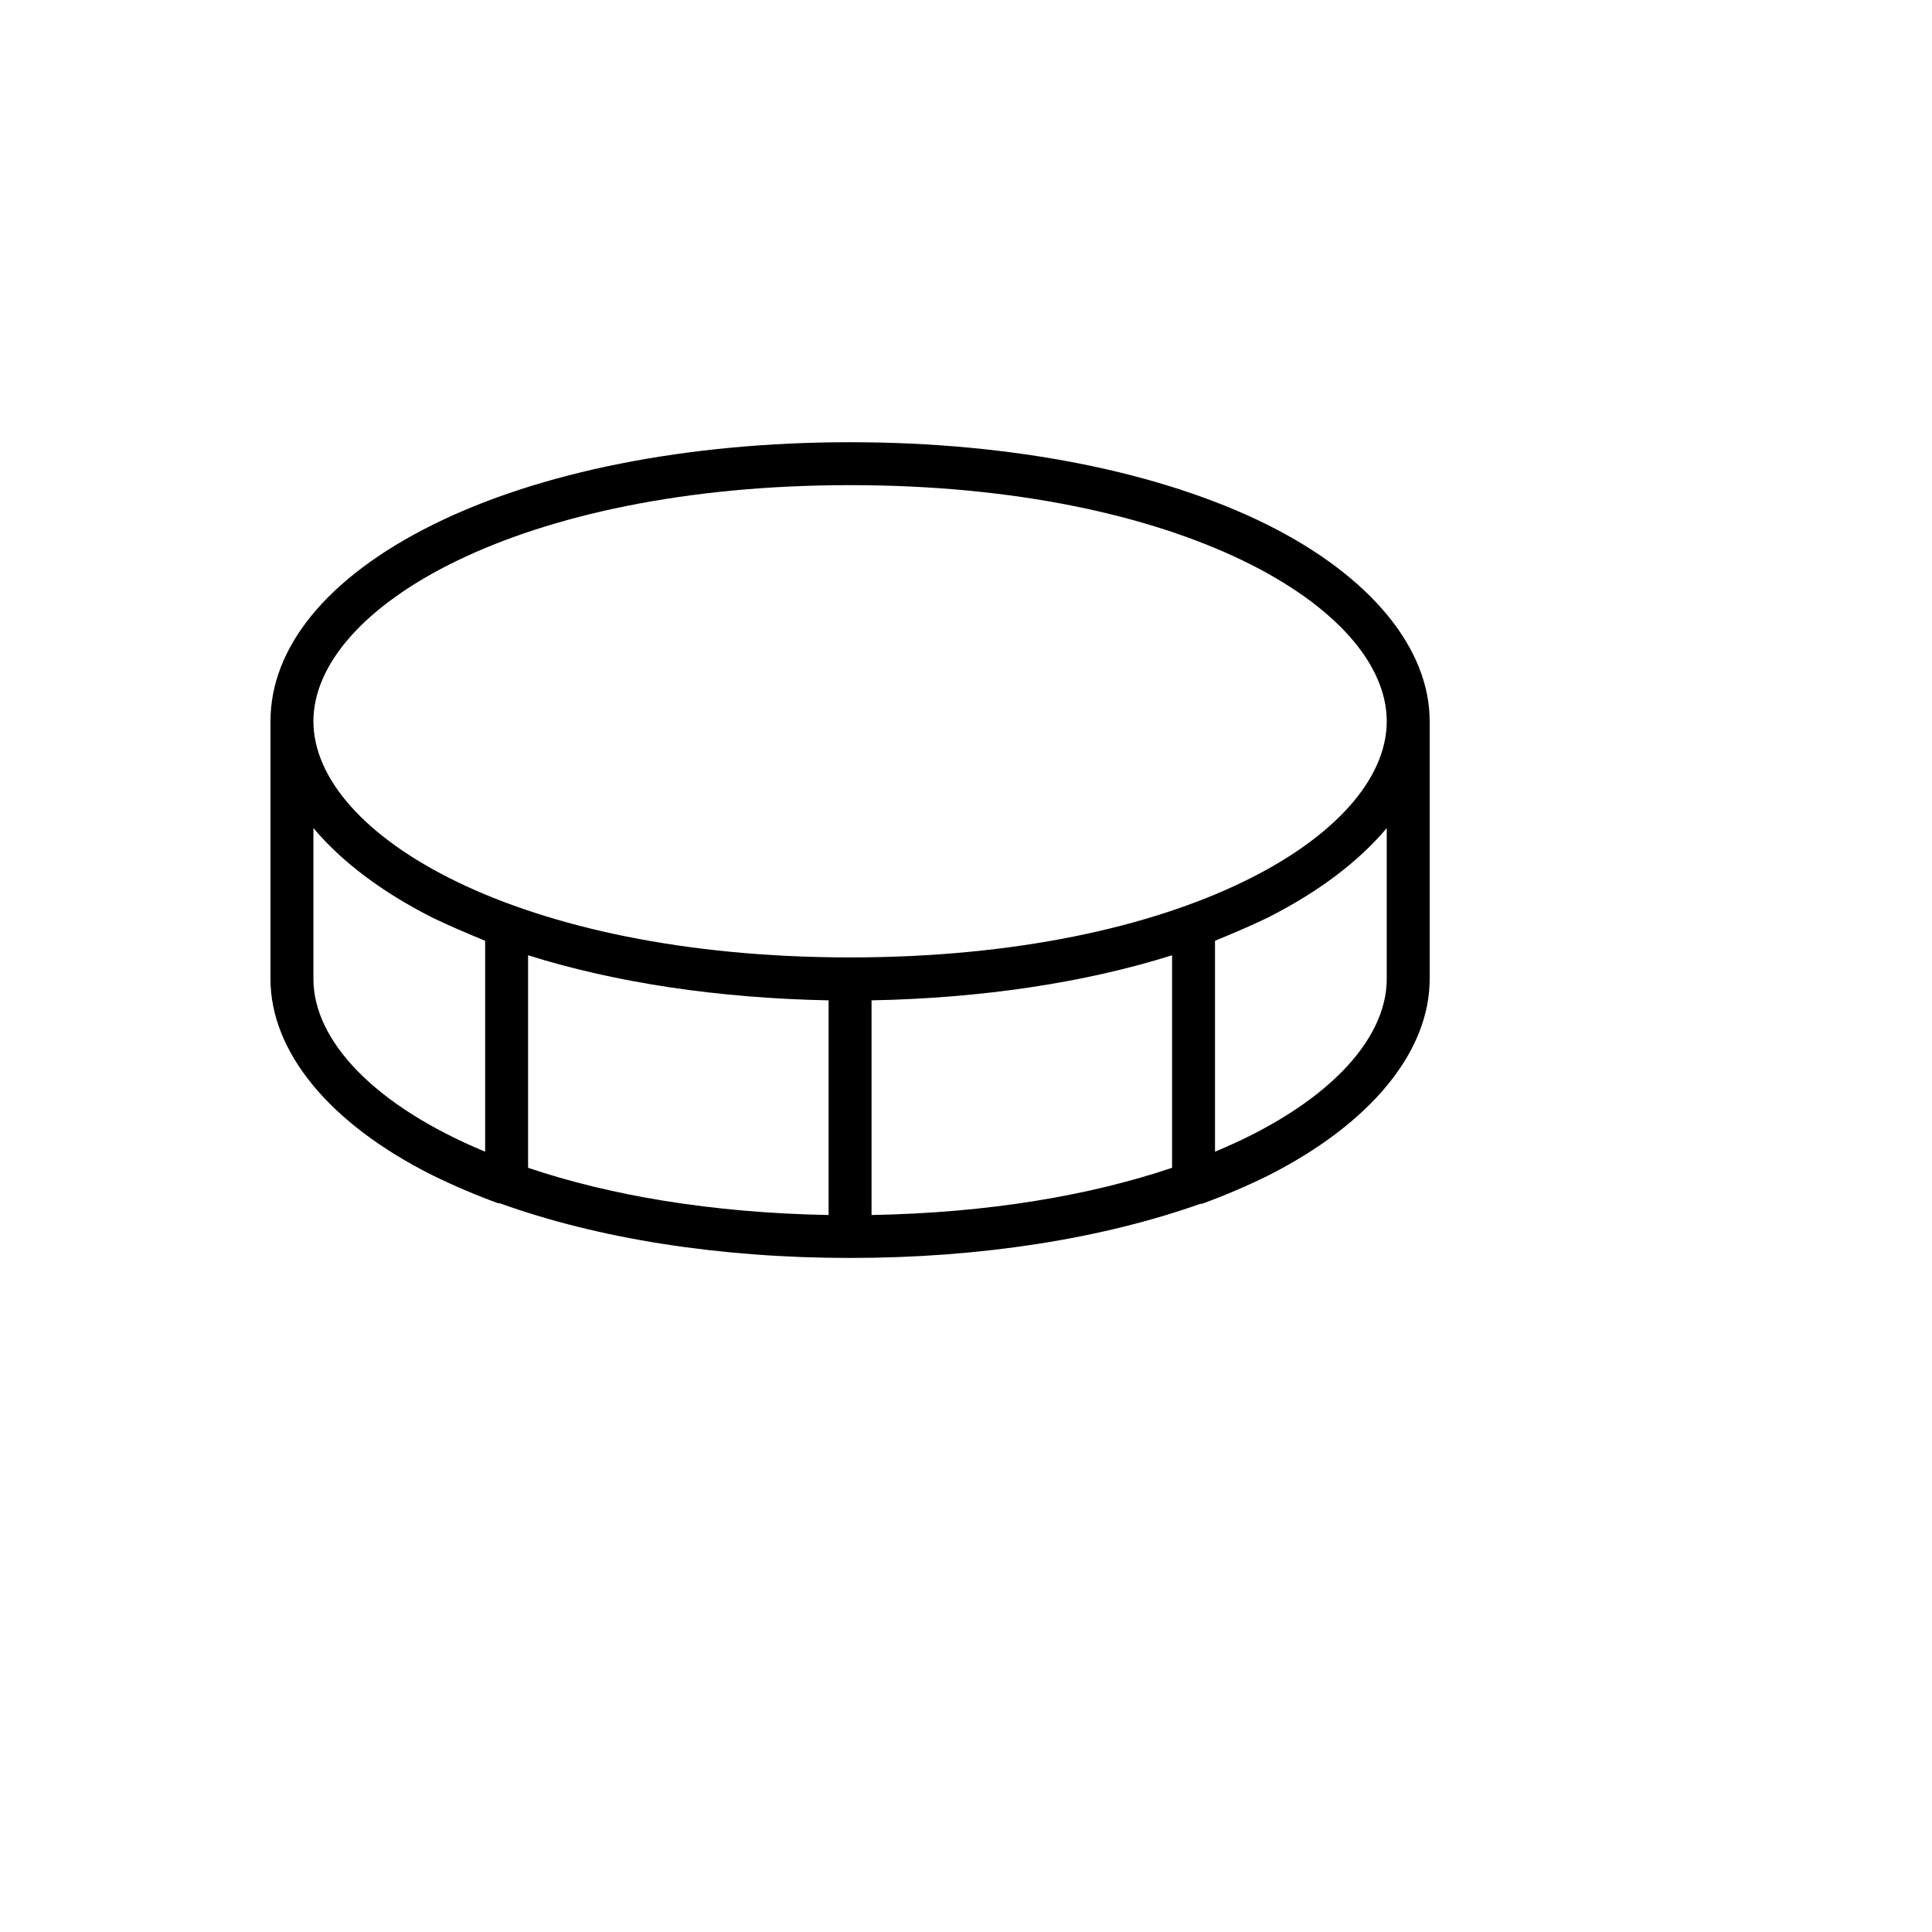
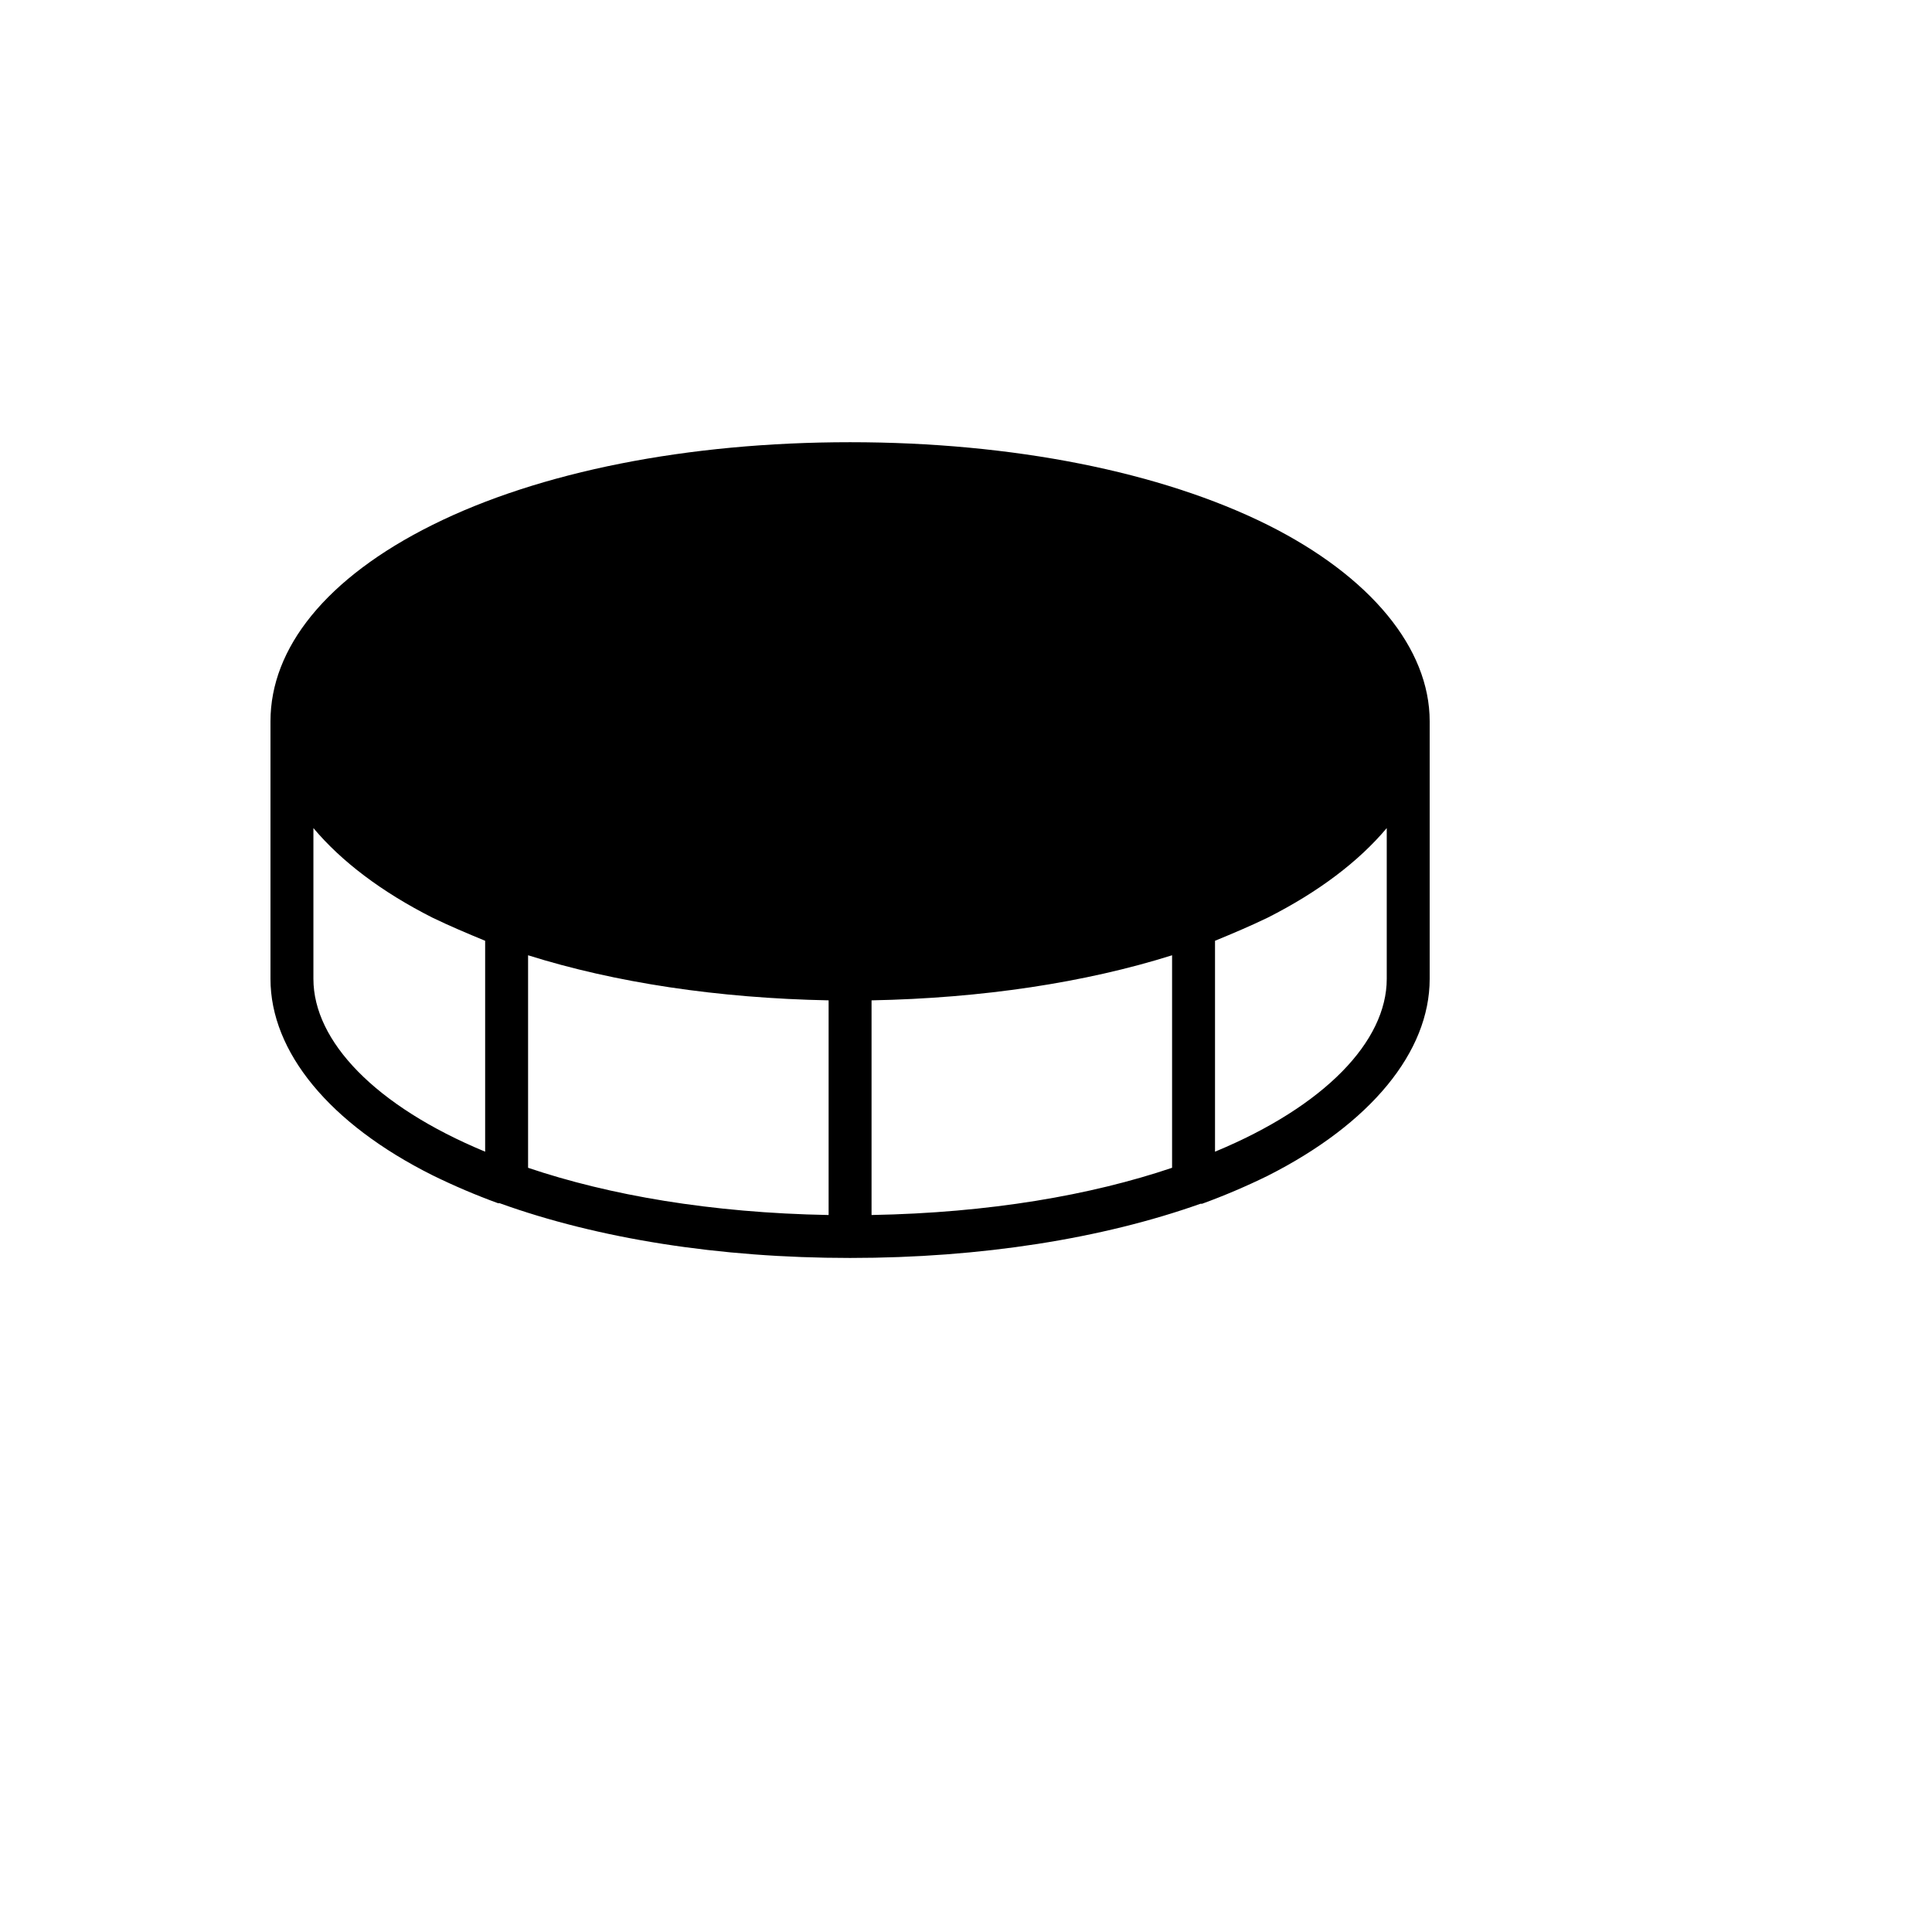
<svg xmlns="http://www.w3.org/2000/svg" version="1.1" width="100%" height="100%" id="svgWorkerArea" viewBox="-25 -25 625 625" style="background: white;">
  <defs id="defsdoc">
    <pattern id="patternBool" x="0" y="0" width="10" height="10" patternUnits="userSpaceOnUse" patternTransform="rotate(35)">
-       <circle cx="5" cy="5" r="4" style="stroke: none;fill: #ff000070;" />
-     </pattern>
+       </pattern>
  </defs>
  <g id="fileImp-515661299" class="cosito">
-     <path id="pathImp-287832170" class="grouped" d="M385.07 144.792C350.521 127.604 302.604 118.056 250 118.056 197.396 118.056 149.479 127.604 114.931 144.792 80.382 161.979 62.5 184.722 62.5 208.333 62.5 208.333 62.5 291.667 62.5 291.667 62.5 315.278 81.597 338.542 114.931 355.208 121.825 358.593 128.895 361.606 136.111 364.236 136.111 364.236 136.632 364.236 136.632 364.236 168.403 375.695 207.639 381.945 250 381.945 292.361 381.945 331.597 375.695 363.368 364.41 363.368 364.41 363.889 364.41 363.889 364.41 371.105 361.78 378.175 358.766 385.07 355.382 418.403 338.542 437.5 315.278 437.5 291.667 437.5 291.667 437.5 208.333 437.5 208.333 437.5 184.722 418.403 161.458 385.07 144.792 385.07 144.792 385.07 144.792 385.07 144.792M250 131.944C357.292 131.945 423.611 171.528 423.611 208.333 423.611 245.139 357.292 284.722 250 284.722 142.708 284.722 76.389 245.139 76.389 208.333 76.389 171.528 142.708 131.945 250 131.944 250 131.945 250 131.945 250 131.944M243.056 298.611C243.056 298.611 243.056 368.056 243.056 368.056 204.861 367.361 172.049 361.632 145.833 352.778 145.833 352.778 145.833 284.028 145.833 284.028 173.958 292.882 207.292 297.917 243.056 298.611 243.056 298.611 243.056 298.611 243.056 298.611M256.945 298.611C292.708 297.917 326.042 292.882 354.167 284.028 354.167 284.028 354.167 352.778 354.167 352.778 327.951 361.632 295.139 367.361 256.945 368.056 256.945 368.056 256.945 298.611 256.945 298.611M76.389 291.667C76.389 291.667 76.389 242.882 76.389 242.882 85.417 253.646 98.438 263.542 114.931 271.875 120.312 274.479 126.042 276.91 131.945 279.34 131.945 279.34 131.945 347.57 131.945 347.569 96.354 332.812 76.389 311.806 76.389 291.667 76.389 291.667 76.389 291.667 76.389 291.667M423.611 291.667C423.611 311.806 403.646 332.812 368.056 347.569 368.056 347.57 368.056 279.34 368.056 279.34 373.958 276.91 379.688 274.479 385.07 271.875 401.562 263.542 414.583 253.646 423.611 242.882 423.611 242.882 423.611 291.667 423.611 291.667" />
+     <path id="pathImp-287832170" class="grouped" d="M385.07 144.792C350.521 127.604 302.604 118.056 250 118.056 197.396 118.056 149.479 127.604 114.931 144.792 80.382 161.979 62.5 184.722 62.5 208.333 62.5 208.333 62.5 291.667 62.5 291.667 62.5 315.278 81.597 338.542 114.931 355.208 121.825 358.593 128.895 361.606 136.111 364.236 136.111 364.236 136.632 364.236 136.632 364.236 168.403 375.695 207.639 381.945 250 381.945 292.361 381.945 331.597 375.695 363.368 364.41 363.368 364.41 363.889 364.41 363.889 364.41 371.105 361.78 378.175 358.766 385.07 355.382 418.403 338.542 437.5 315.278 437.5 291.667 437.5 291.667 437.5 208.333 437.5 208.333 437.5 184.722 418.403 161.458 385.07 144.792 385.07 144.792 385.07 144.792 385.07 144.792M250 131.944M243.056 298.611C243.056 298.611 243.056 368.056 243.056 368.056 204.861 367.361 172.049 361.632 145.833 352.778 145.833 352.778 145.833 284.028 145.833 284.028 173.958 292.882 207.292 297.917 243.056 298.611 243.056 298.611 243.056 298.611 243.056 298.611M256.945 298.611C292.708 297.917 326.042 292.882 354.167 284.028 354.167 284.028 354.167 352.778 354.167 352.778 327.951 361.632 295.139 367.361 256.945 368.056 256.945 368.056 256.945 298.611 256.945 298.611M76.389 291.667C76.389 291.667 76.389 242.882 76.389 242.882 85.417 253.646 98.438 263.542 114.931 271.875 120.312 274.479 126.042 276.91 131.945 279.34 131.945 279.34 131.945 347.57 131.945 347.569 96.354 332.812 76.389 311.806 76.389 291.667 76.389 291.667 76.389 291.667 76.389 291.667M423.611 291.667C423.611 311.806 403.646 332.812 368.056 347.569 368.056 347.57 368.056 279.34 368.056 279.34 373.958 276.91 379.688 274.479 385.07 271.875 401.562 263.542 414.583 253.646 423.611 242.882 423.611 242.882 423.611 291.667 423.611 291.667" />
  </g>
</svg>